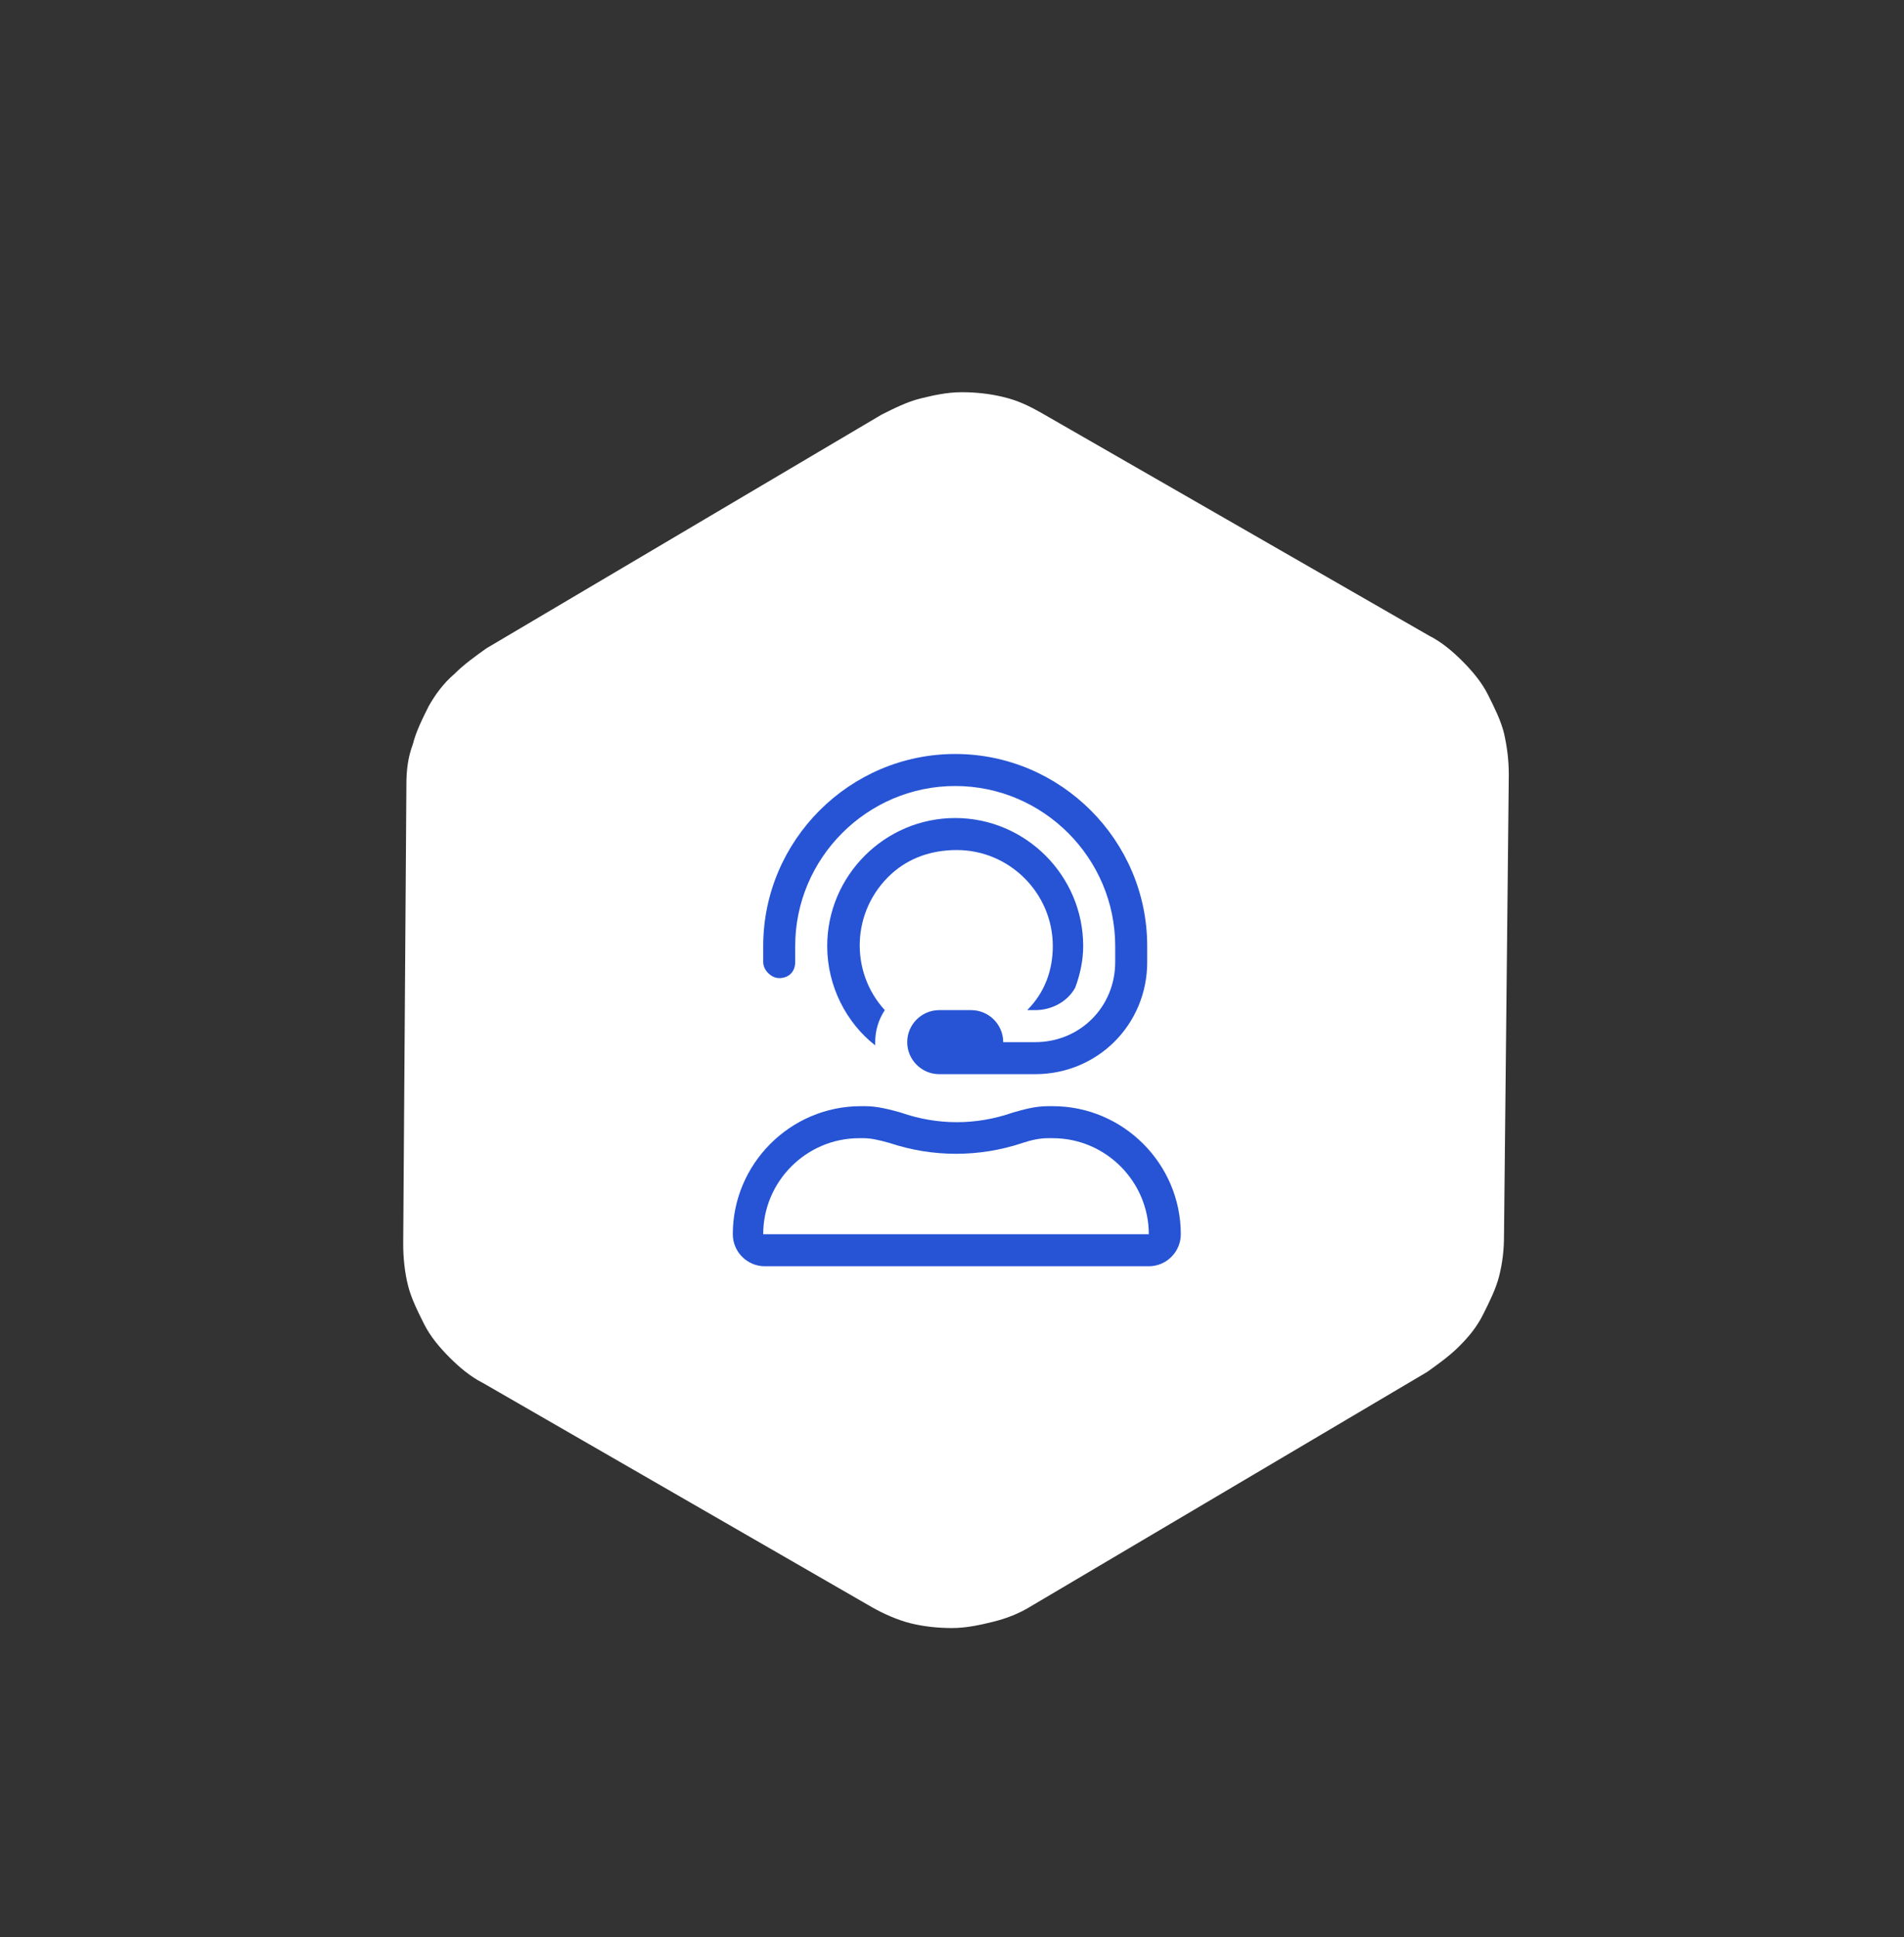
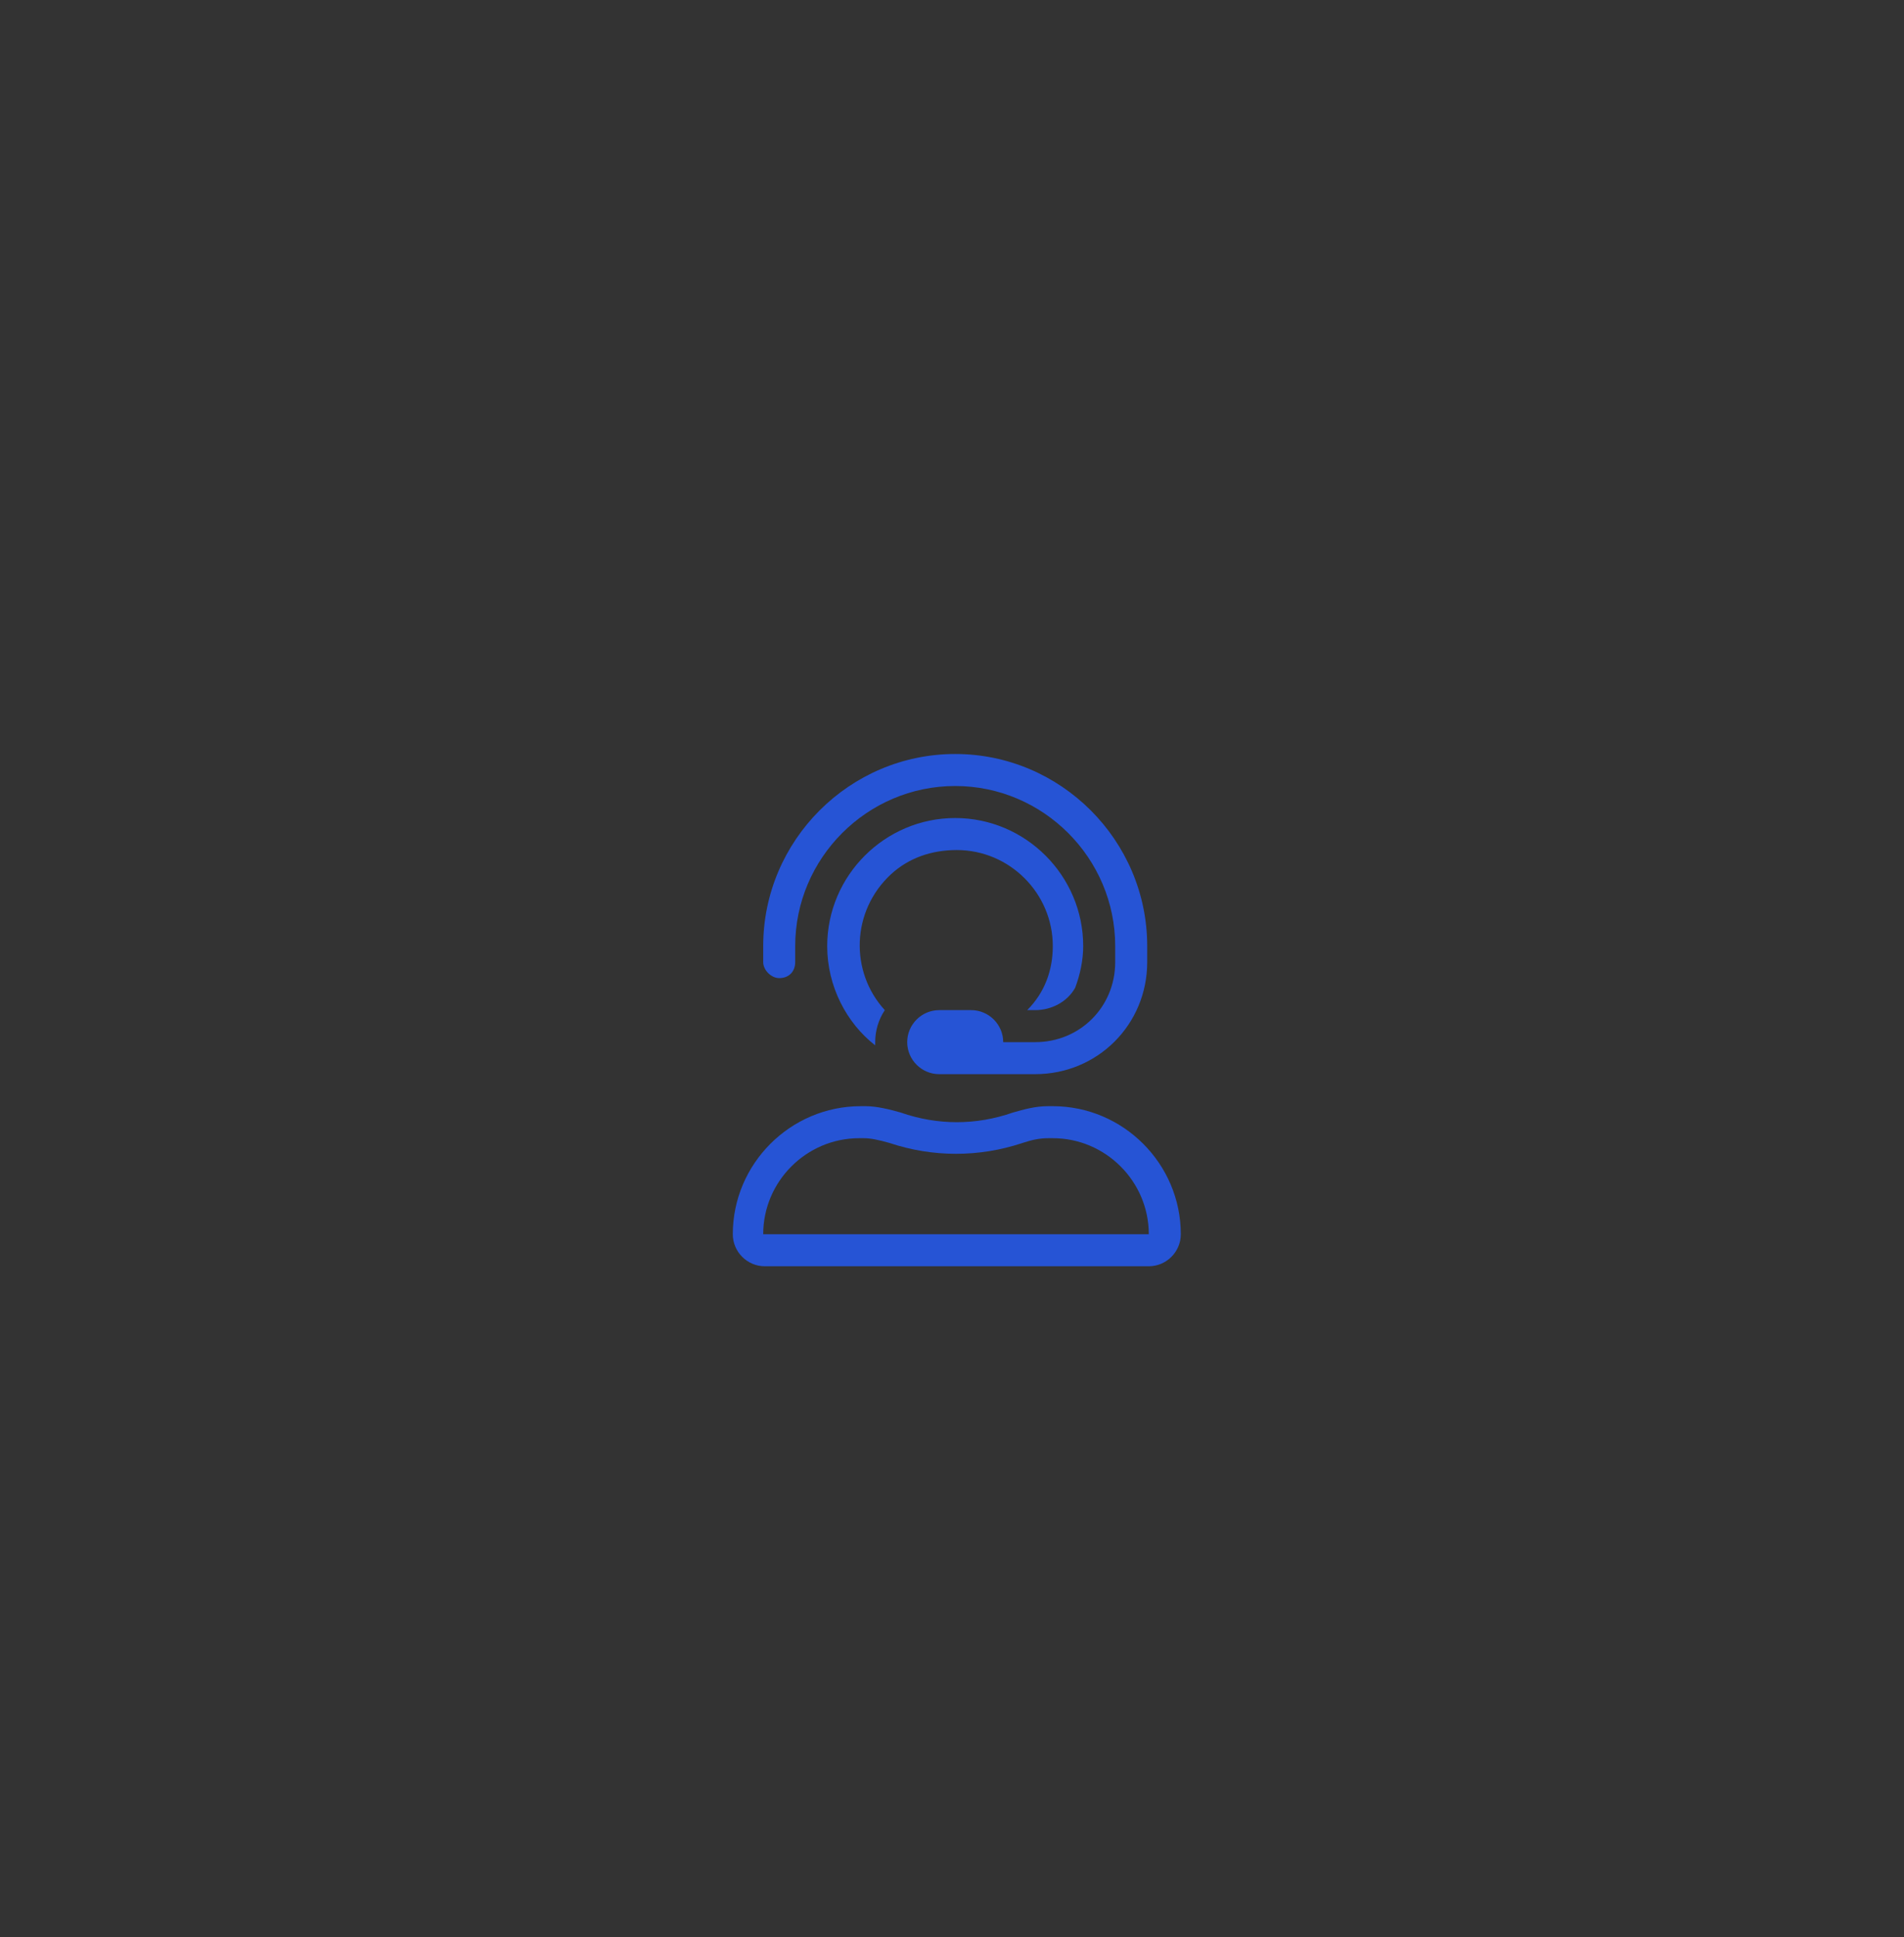
<svg xmlns="http://www.w3.org/2000/svg" version="1.1" id="Calque_1" x="0px" y="0px" viewBox="0 0 119 121" style="enable-background:new 0 0 119 121;" xml:space="preserve">
  <rect x="0" y="0" width="119" height="121" fill="#333333" stroke="none" />
  <style type="text/css">
	.st0{fill:#FFFFFF;}
	.st1{fill:#2654D5;}
</style>
  <title>icone_chargetravail-svg</title>
  <g id="Layer">
-     <path id="Polygone_4-2" class="st0" d="M89.3,39.7c0.8,0.4,1.5,1,2.1,1.6s1.2,1.3,1.6,2.1s0.8,1.6,1,2.4c0.2,0.9,0.3,1.7,0.3,2.6   L94,77.2c0,0.9-0.1,1.7-0.3,2.5c-0.2,0.8-0.6,1.6-1,2.4s-0.9,1.4-1.5,2s-1.3,1.1-2,1.6l-24.7,14.6c-0.8,0.5-1.6,0.8-2.4,1   c-0.8,0.2-1.7,0.4-2.6,0.4c-0.9,0-1.8-0.1-2.6-0.3c-0.8-0.2-1.7-0.6-2.4-1l-24.3-14c-0.8-0.4-1.5-1-2.1-1.6s-1.2-1.3-1.6-2.1   c-0.4-0.8-0.8-1.6-1-2.4s-0.3-1.7-0.3-2.6L25.4,49c0-0.9,0.1-1.7,0.4-2.5c0.2-0.8,0.6-1.6,1-2.4c0.4-0.7,0.9-1.4,1.6-2   c0.6-0.6,1.3-1.1,2-1.6l24.7-14.6c0.8-0.4,1.6-0.8,2.4-1c0.8-0.2,1.7-0.4,2.6-0.4c0.9,0,1.8,0.1,2.6,0.3c0.9,0.2,1.7,0.6,2.4,1   L89.3,39.7z" />
-   </g>
+     </g>
  <path class="st1" d="M65.8,69.1h-0.3c-0.8,0-1.5,0.2-2.2,0.4c-2.3,0.8-4.7,0.8-7,0c-0.7-0.2-1.5-0.4-2.2-0.4h-0.3c-4.4,0-8,3.6-8,8  c0,1.1,0.9,2,2,2h24c1.1,0,2-0.9,2-2C73.8,72.7,70.2,69.1,65.8,69.1z M47.7,77.1c0-3.3,2.7-6,6-6H54c0.4,0,0.9,0.1,1.6,0.3  c2.7,0.9,5.6,0.9,8.3,0c0.6-0.2,1.1-0.3,1.6-0.3h0.3c3.3,0,6,2.7,6,6L47.7,77.1z M48.7,61.1c0.6,0,1-0.4,1-1v-1c0-5.5,4.5-10,10-10  s10,4.5,10,10v1c0,2.8-2.2,5-5,5h-2c0-1.1-0.9-2-2-2h-2c-1.1,0-2,0.9-2,2c0,1.1,0.9,2,2,2h6c3.9,0,7-3.1,7-7v-1c0-6.6-5.4-12-12-12  s-12,5.4-12,12v1C47.7,60.6,48.2,61.1,48.7,61.1z M59.8,53.1c3.3,0,6,2.7,6,6c0,1.5-0.5,2.9-1.6,4c0,0,0,0,0,0h0.5  c1,0,2-0.5,2.5-1.4c0.3-0.8,0.5-1.7,0.5-2.6c0-4.4-3.6-8-8-8c-4.4,0-8,3.6-8,8c0,2.5,1.2,4.8,3,6.2c0-0.1,0-0.1,0-0.2  c0-0.7,0.2-1.4,0.6-2c-2.2-2.4-2.1-6.2,0.4-8.5C56.8,53.6,58.2,53.1,59.8,53.1z" />
</svg>